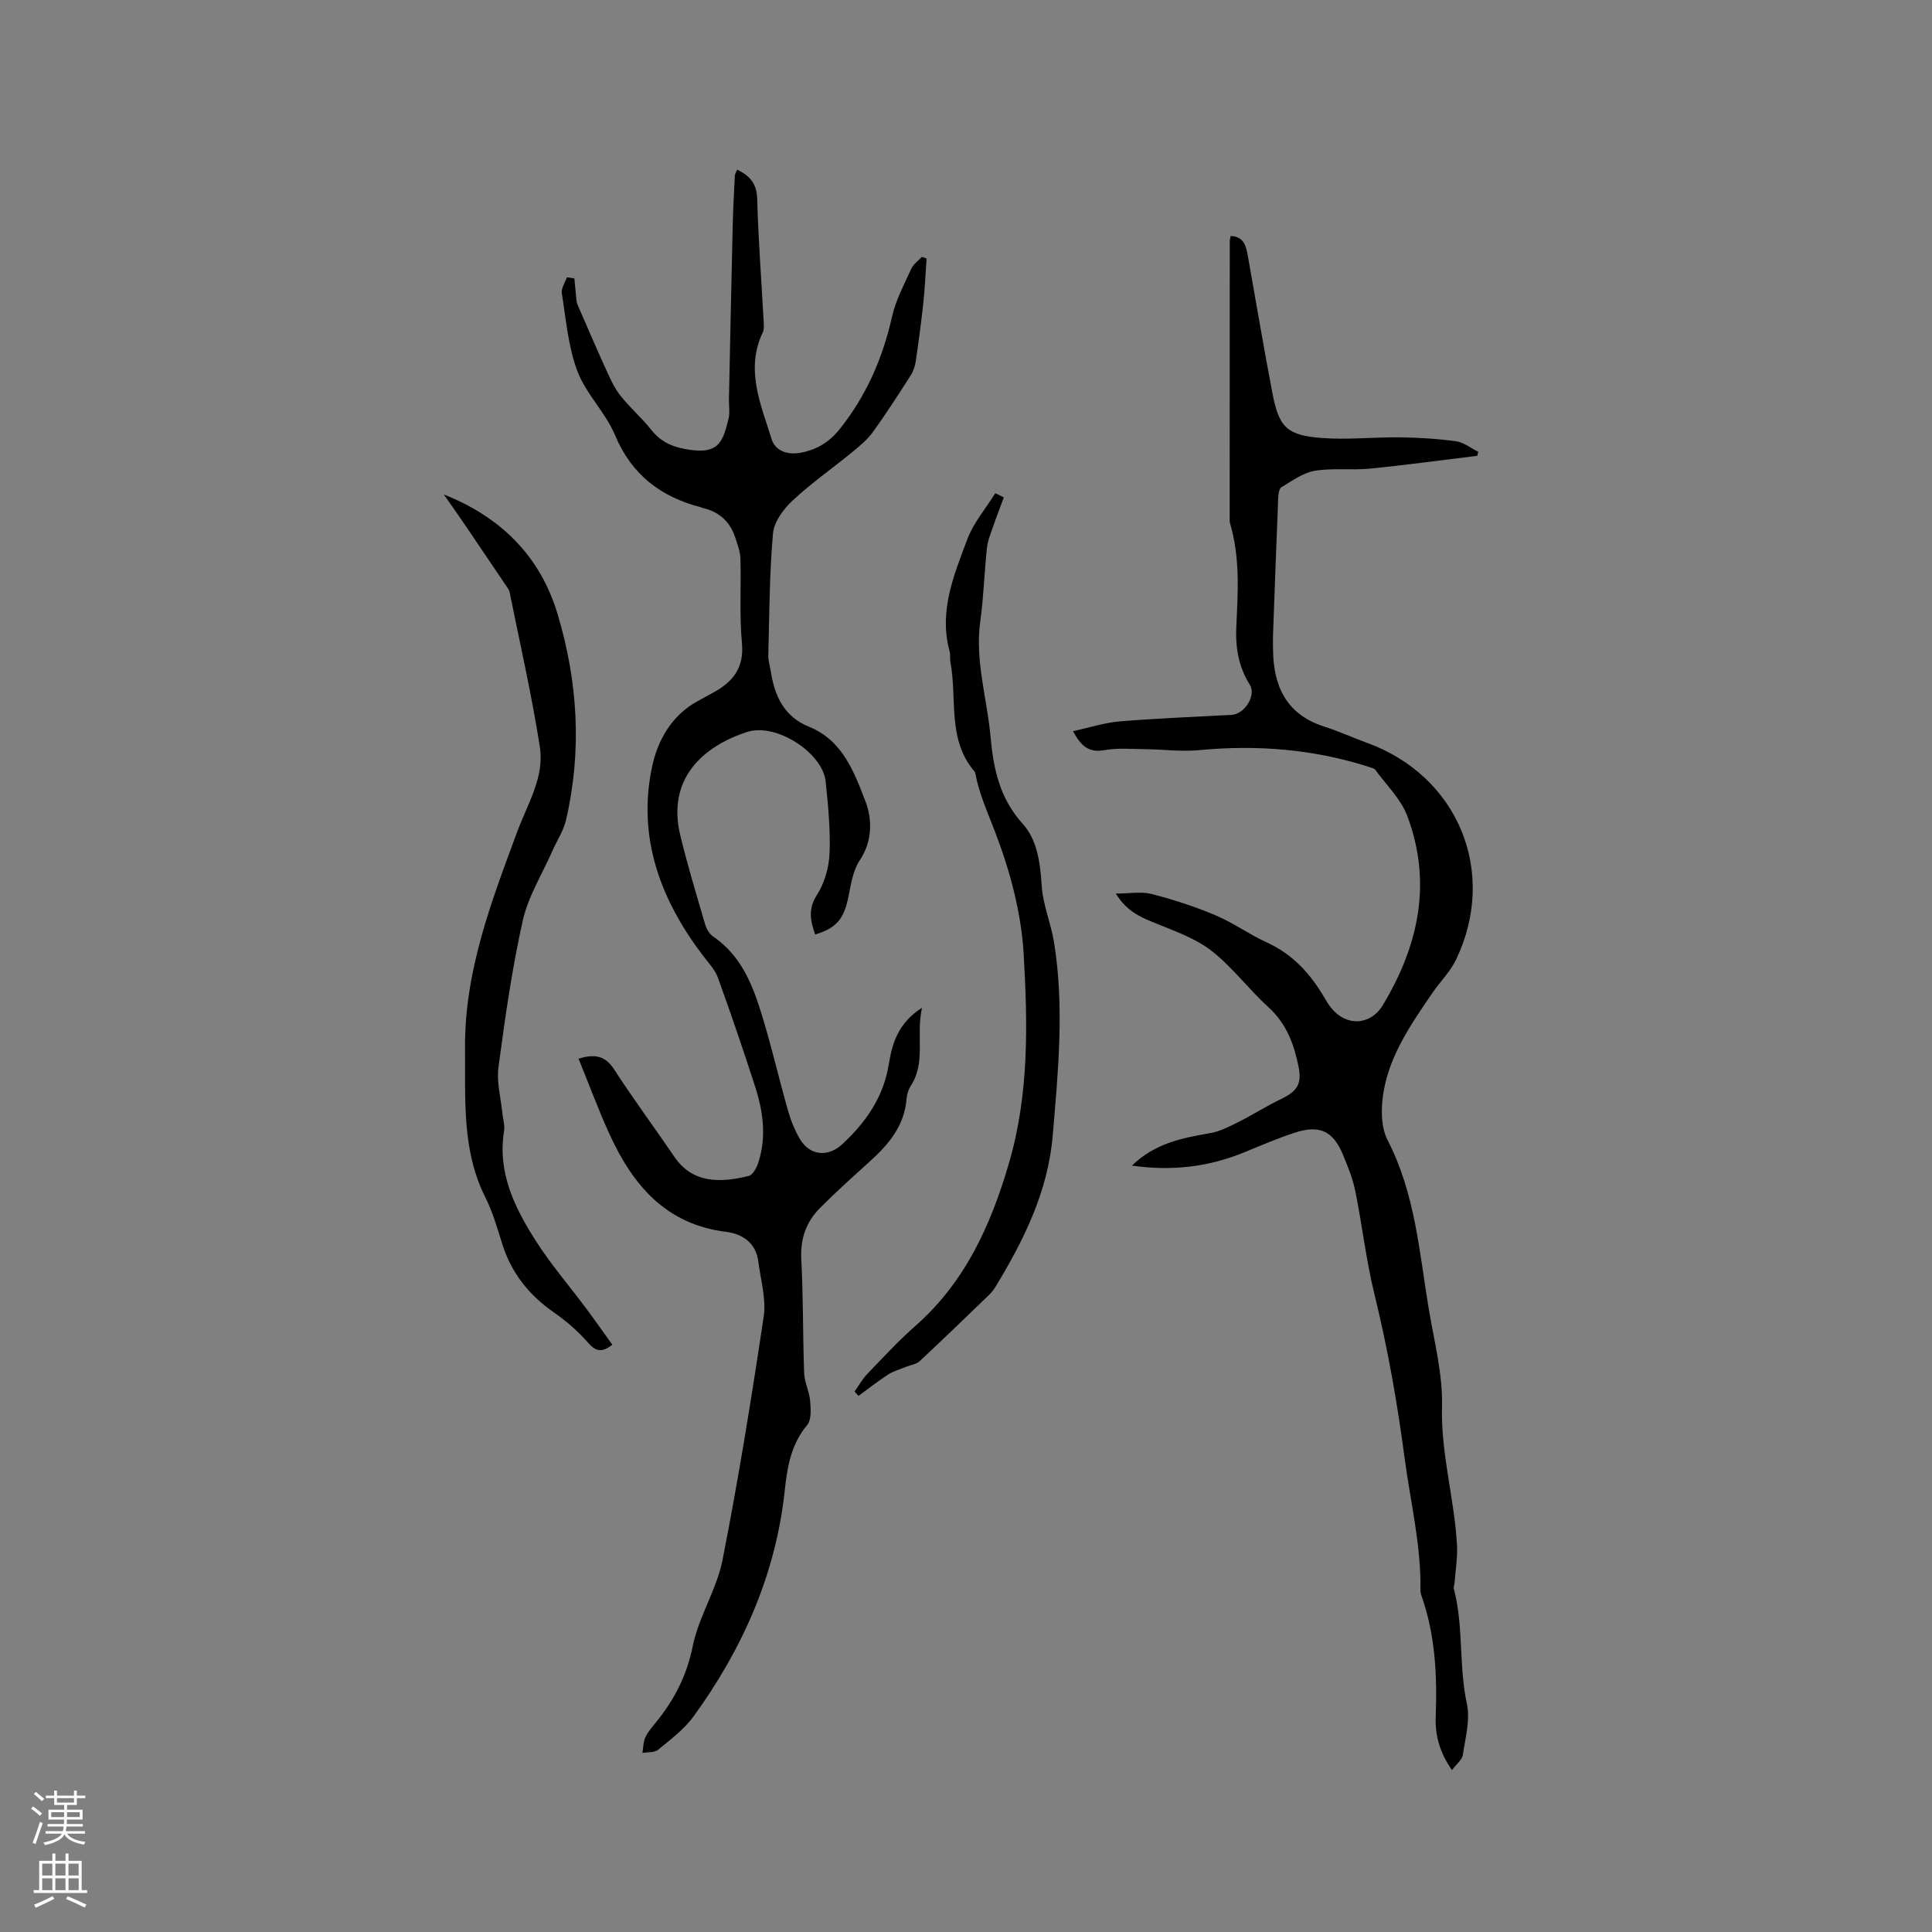
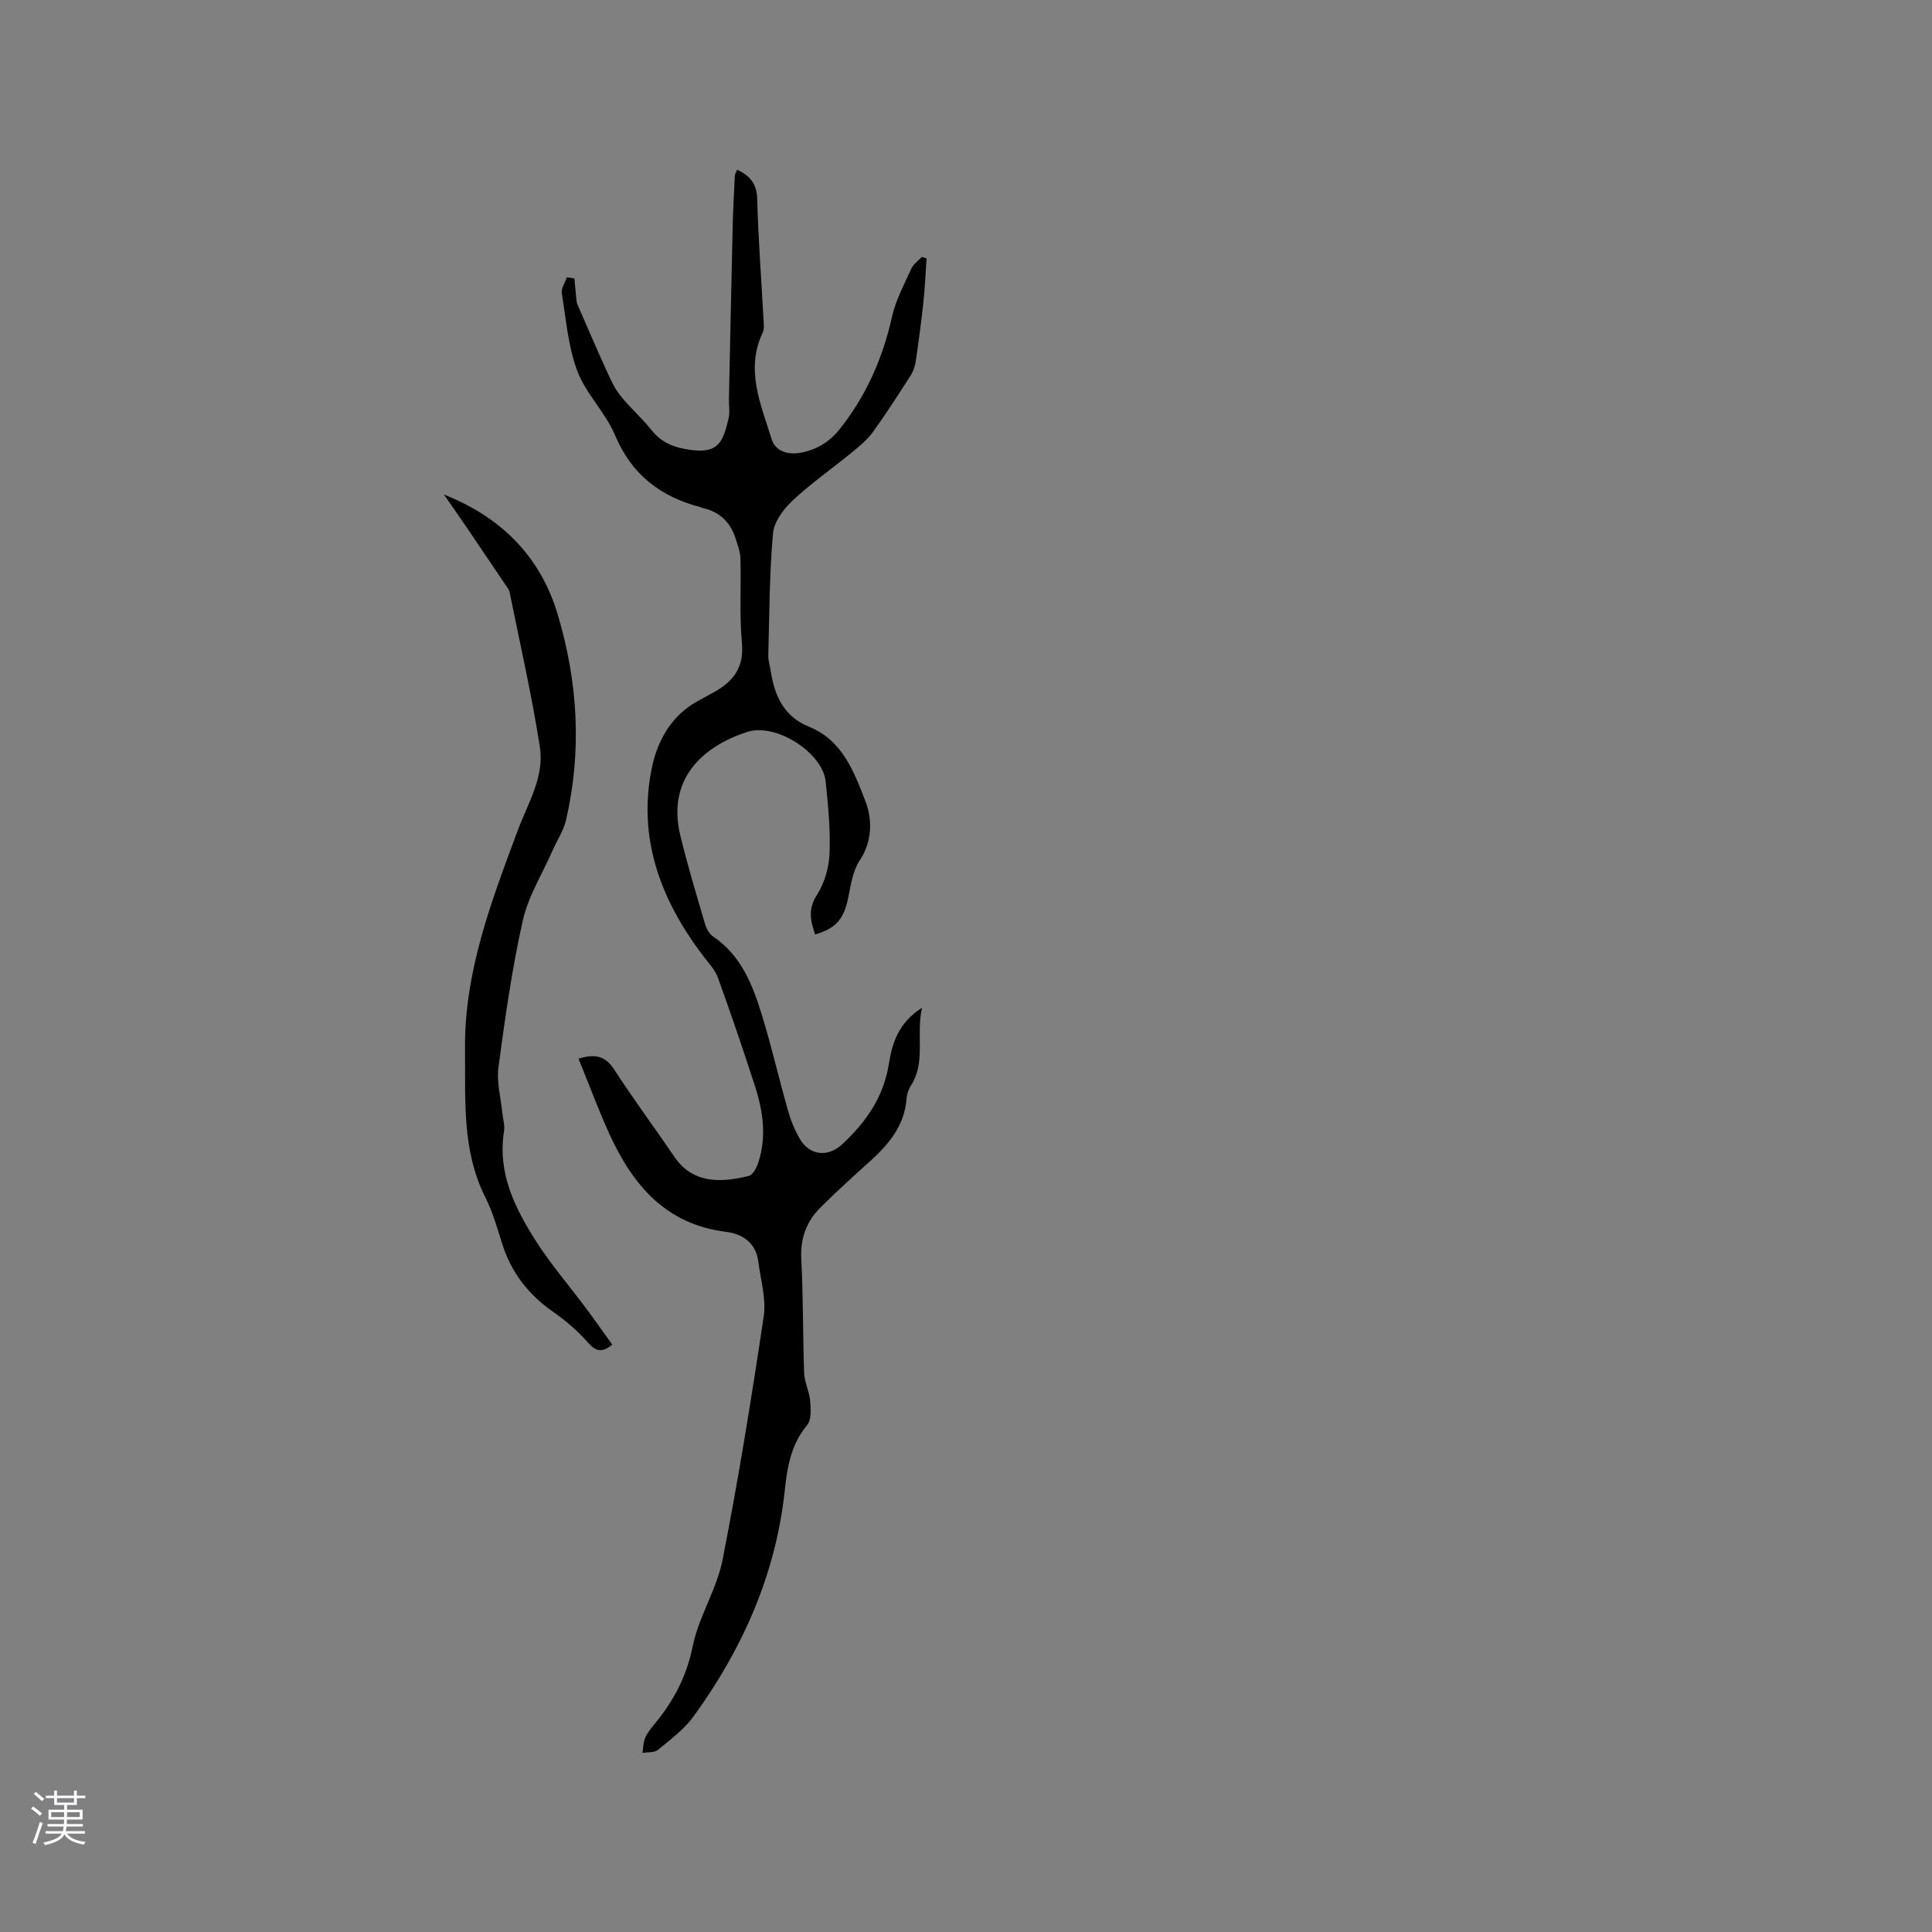
<svg xmlns="http://www.w3.org/2000/svg" enable-background="new 0 0 400 400" viewBox="0 0 400 400">
  <rect x="0" y="0" width="400" height="400" fill="#808080" stroke="none" />
  <g fill="#010000">
    <path d="m118.92 57.65c.13 1.33.24 2.66.38 3.99.05.45.06.94.23 1.34 1.96 4.51 3.9 9.04 5.94 13.51.85 1.87 1.7 3.81 2.96 5.4 1.96 2.49 4.42 4.59 6.39 7.08 2.19 2.77 4.82 3.74 8.33 4.2 5.69.74 6.55-1.82 7.68-6.45.32-1.3.06-2.74.09-4.12.25-11.84.49-23.69.77-35.53.08-3.56.27-7.12.45-10.68.02-.38.27-.75.48-1.27 2.68 1.3 4.07 2.93 4.15 6.07.23 8.48.88 16.94 1.34 25.41.04.73.12 1.56-.17 2.18-3.7 7.74-.4 14.96 1.82 22.15.78 2.51 3.4 3.31 6.08 2.79 3.23-.62 5.85-2.18 7.95-4.8 5.54-6.93 8.97-14.74 10.9-23.38.77-3.44 2.52-6.67 3.99-9.92.43-.95 1.44-1.63 2.18-2.43.33.11.65.22.98.32-.22 3.08-.35 6.18-.68 9.25-.44 4.08-.99 8.15-1.59 12.2-.15.99-.54 2.02-1.08 2.86-2.52 3.92-5.04 7.85-7.77 11.63-1.15 1.59-2.75 2.9-4.29 4.17-4.1 3.36-8.48 6.41-12.34 10.02-1.88 1.76-3.84 4.4-4.05 6.79-.74 8.37-.75 16.8-.97 25.21-.03 1.14.35 2.3.53 3.45.79 5.06 2.78 9.32 7.89 11.37 6.96 2.8 9.36 9.42 11.69 15.44 1.38 3.56 1.52 8.17-1.15 12.17-1.4 2.09-1.84 4.91-2.35 7.48-.91 4.63-2.41 6.57-6.91 7.93-.95-2.79-1.55-5.22.37-8.2 1.57-2.44 2.49-5.67 2.61-8.6.2-4.95-.3-9.96-.81-14.91-.61-5.84-10.2-12.22-16.32-10.21-9.06 2.97-16.61 9.65-13.77 21.41 1.49 6.17 3.34 12.25 5.12 18.34.28.95.88 2.05 1.67 2.58 5.86 3.97 8.22 10.11 10.15 16.41 1.98 6.47 3.49 13.09 5.35 19.61.57 2.02 1.38 4.03 2.43 5.84 2.03 3.53 5.84 3.91 8.81 1.15 4.92-4.57 8.55-9.75 9.65-16.63.67-4.24 1.95-8.5 6.86-11.62-1.29 5.79.87 11.22-2.32 16.16-.5.77-.81 1.77-.88 2.69-.43 5.5-3.61 9.34-7.47 12.84-3.53 3.2-7.09 6.38-10.45 9.76-2.88 2.9-4.1 6.41-3.87 10.67.42 7.83.3 15.69.59 23.53.07 1.92 1.08 3.79 1.24 5.72.14 1.68.3 3.93-.62 5.03-3.35 4.01-4.12 8.67-4.64 13.58-1.86 17.33-8.72 32.72-18.85 46.7-1.95 2.69-4.77 4.79-7.37 6.94-.75.62-2.14.46-3.24.66.18-1.08.16-2.26.6-3.22.52-1.13 1.39-2.12 2.19-3.11 3.78-4.65 6.38-9.64 7.61-15.73 1.24-6.14 4.98-11.79 6.19-17.93 3.29-16.71 6-33.55 8.52-50.39.54-3.64-.64-7.55-1.11-11.32-.48-3.9-3.29-5.78-6.68-6.19-12.48-1.54-19.31-9.68-24.12-20.18-2.32-5.07-4.25-10.33-6.43-15.67 3.48-1.07 5.57-.56 7.39 2.25 3.97 6.14 8.34 12.01 12.45 18.06 3.85 5.66 9.73 5.37 15.42 3.96.87-.22 1.66-1.8 2.01-2.9 1.67-5.27.93-10.52-.72-15.63-2.44-7.55-5-15.07-7.7-22.53-.59-1.62-1.91-3-2.99-4.42-8.86-11.62-13.72-24.49-10.65-39.16 1.15-5.5 4.03-10.69 9.45-13.66 1.02-.56 2.04-1.13 3.07-1.68 4.13-2.21 6.59-5.1 6.1-10.34-.54-5.79-.15-11.66-.31-17.49-.04-1.41-.58-2.83-1.02-4.21-1.08-3.38-3.35-5.52-6.86-6.28-.1-.02-.19-.11-.29-.13-8.31-2.15-14.35-6.71-17.8-14.95-1.96-4.68-6.01-8.52-7.79-13.24-1.91-5.06-2.35-10.7-3.22-16.12-.16-1.02.67-2.2 1.04-3.3.51.05 1.03.14 1.56.23z" />
-     <path d="m234.35 241.33c4.83-4.68 10.48-5.73 16.22-6.73 2-.35 3.93-1.34 5.78-2.27 3-1.51 5.85-3.33 8.87-4.78 3.34-1.6 4.37-3.14 3.62-6.77-.94-4.61-2.49-8.84-6.18-12.2-4.07-3.71-7.43-8.25-11.72-11.64-3.21-2.53-7.32-4.02-11.19-5.59-3.15-1.28-6.29-2.37-8.73-6.35 2.95 0 5.32-.45 7.42.09 4.48 1.16 8.94 2.6 13.2 4.4 3.69 1.56 7.01 3.98 10.66 5.64 5.37 2.45 9.04 6.51 11.92 11.46.42.73.88 1.46 1.41 2.11 3.12 3.88 8.14 3.61 10.67-.6 7.41-12.31 10.26-25.35 5.06-39.17-1.32-3.51-4.33-6.4-6.61-9.54-.21-.29-.71-.41-1.1-.54-11.55-3.74-23.35-4.69-35.41-3.54-3.65.35-7.38-.16-11.08-.2-2.84-.03-5.75-.29-8.52.2-3.15.56-4.78-.75-6.49-3.93 3.43-.74 6.52-1.76 9.67-2.02 7.7-.64 15.43-.94 23.15-1.35 2.72-.14 5.19-4.04 3.77-6.28-2.38-3.77-2.99-7.9-2.77-12.19.35-7.1.77-14.19-1.29-21.14-.12-.4-.09-.84-.09-1.27 0-19.09 0-38.17.02-57.26 0-.3.11-.6.19-1.01 2.7.09 3.18 2.05 3.54 4.06 1.7 9.48 3.28 18.98 5.09 28.43 1.36 7.12 2.98 8.78 10.23 9.33 5.35.41 10.77-.2 16.15-.13 3.89.05 7.79.28 11.64.81 1.61.22 3.08 1.43 4.62 2.19-.08.27-.15.55-.23.82-7.4.9-14.8 1.92-22.22 2.65-3.8.37-7.71-.17-11.44.46-2.43.41-4.68 2.09-6.89 3.41-.49.29-.62 1.46-.65 2.23-.39 9.43-.73 18.86-1.07 28.28-.04 1.06-.02 2.12 0 3.18.1 7.55 2.78 13.33 10.54 15.83 3.02.97 5.92 2.3 8.9 3.38 18.87 6.85 27.13 26.72 18.47 44.85-1.21 2.53-3.33 4.61-4.94 6.97-4.31 6.31-8.74 12.66-10.07 20.32-.57 3.27-.63 7.33.82 10.13 5.71 11.05 6.55 23.14 8.53 34.99 1.12 6.69 2.9 13.44 2.73 20.12-.26 9.77 2.55 19.03 3.1 28.61.15 2.61-.3 5.26-.49 7.89-.03.42-.25.88-.16 1.25 2.06 7.8.99 15.94 2.7 23.83.72 3.33-.32 7.09-.84 10.61-.15.99-1.28 1.83-2.24 3.12-2.66-3.78-3.51-7.38-3.37-11.07.32-8.54-.09-16.95-2.97-25.09-.1-.3-.19-.62-.19-.93.18-9.36-2.08-18.41-3.29-27.59-1.51-11.37-3.47-22.56-6.2-33.68-1.74-7.07-2.56-14.37-4-21.52-.52-2.57-1.53-5.07-2.54-7.5-2.07-4.98-4.87-6.28-10.09-4.56-3.51 1.16-6.92 2.62-10.35 4.03-7.35 3.02-14.91 3.94-23.27 2.76z" />
    <path d="m126.77 278.4c-2.2 1.75-3.46 1.38-5.05-.44-2.07-2.37-4.52-4.49-7.11-6.29-5.16-3.59-8.77-8.18-10.65-14.2-1.01-3.23-1.95-6.54-3.46-9.54-4.93-9.82-4.11-20.25-4.22-30.74-.16-16.02 5.46-30.57 10.85-45.1 2.14-5.77 5.62-11.2 4.64-17.45-1.67-10.74-4.11-21.37-6.26-32.03-.12-.59-.58-1.12-.93-1.64-2.59-3.86-5.19-7.71-7.8-11.55-1.59-2.34-3.23-4.66-4.88-7.04 11.67 4.62 19.9 12.63 23.54 24.74 4.21 14.03 5.08 28.32 1.74 42.69-.51 2.19-1.86 4.19-2.78 6.29-2.12 4.82-5.04 9.47-6.17 14.52-2.24 9.99-3.67 20.18-5.03 30.34-.41 3.06.49 6.3.8 9.45.12 1.26.55 2.56.36 3.76-1.4 8.68 2.24 15.95 6.64 22.84 3.07 4.8 6.83 9.16 10.25 13.74 1.88 2.52 3.68 5.11 5.52 7.65z" />
-     <path d="m207.83 102.99c-.73 1.96-1.49 3.91-2.17 5.89-.51 1.49-1.15 2.98-1.32 4.52-.55 5.05-.68 10.15-1.38 15.18-1.14 8.19 1.4 15.97 2.12 23.95.61 6.73 1.9 12.75 6.66 18.03 3.04 3.38 3.63 8.12 3.93 12.82.25 3.95 1.92 7.78 2.56 11.73 2.15 13.32.86 26.62-.27 39.95-.99 11.67-5.99 21.71-11.91 31.45-.38.63-.88 1.2-1.41 1.71-4.73 4.56-9.45 9.14-14.26 13.62-.67.63-1.81.74-2.72 1.12-1.27.52-2.63.88-3.76 1.61-2.13 1.37-4.12 2.95-6.16 4.44-.27-.31-.54-.61-.81-.92.88-1.23 1.63-2.59 2.67-3.67 3.23-3.36 6.41-6.81 9.9-9.89 10.29-9.04 15.59-20.75 19.37-33.62 4.22-14.37 3.91-29 3.06-43.54-.5-8.44-2.81-17.02-5.84-24.96-1.55-4.07-3.36-8-4.17-12.32-.02-.1-.04-.23-.1-.3-5.78-6.66-3.6-15.09-5.05-22.71-.14-.72.03-1.52-.16-2.21-2.28-8.31.88-15.82 3.68-23.26 1.28-3.41 3.82-6.35 5.78-9.5.59.29 1.17.59 1.76.88z" />
  </g>
  <path d="m6.44 374.46.42-.45c.65.47 1.27.95 1.85 1.44l-.45.49c-.65-.56-1.25-1.06-1.82-1.48m.93 7.33-.63-.26c.55-1.36 1.05-2.8 1.52-4.33.19.1.38.19.59.27-.46 1.29-.95 2.73-1.48 4.32m-.38-10.38.44-.42c.43.34 1.01.82 1.74 1.44l-.49.49c-.53-.51-1.09-1.01-1.69-1.51m2.5.35h1.72v-1.04h.59v1.04h3.52v-1.04h.59v1.04h1.75v.53h-1.75v1.42h-2.03v.97h3.22v2.03h-3.24c0 .35-.01.66-.03.93h3.32v.53h-3.37c-.03.27-.08.58-.15.94h3.96v.53h-3.71c.67.92 1.93 1.48 3.79 1.68-.13.24-.23.44-.29.59-2.13-.38-3.48-1.08-4.04-2.12-.43.97-1.77 1.72-4.03 2.23-.09-.19-.2-.37-.33-.55 2.1-.42 3.37-1.03 3.81-1.83h-3.36v-.53h3.58c.08-.29.13-.61.16-.94h-3.33v-.53h3.39c.02-.27.04-.58.04-.93h-3.23v-2.03h3.25v-.97h-2.07v-1.42h-1.73zm1.12 3.44v1h2.65c.01-.3.02-.44.01-.4v-.25-.35zm1.19-2h3.52v-.91h-3.52zm4.71 2h-2.63v.59c0 .15-.01.28-.01.4h2.64z" fill="#fbfafc" />
-   <path d="m13.56 383.74h.63v1.52h2.72v6.07h1.13v.6h-11.06v-.6h1.13v-6.07h2.73v-1.52h.63v1.52h2.1v-1.52zm-2.69 8.83.38.56c-1.24.63-2.53 1.25-3.85 1.85-.1-.21-.21-.42-.34-.63 1.36-.55 2.63-1.15 3.81-1.78m-2.13-4.27h2.1v-2.45h-2.1zm0 3.04h2.1v-2.46h-2.1zm2.72-3.04h2.1v-2.45h-2.1zm0 3.04h2.1v-2.46h-2.1zm6.07 3.6c-1.41-.71-2.7-1.3-3.86-1.78l.35-.56c1.45.62 2.75 1.19 3.88 1.72zm-1.25-9.09h-2.1v2.45h2.1zm-2.09 5.49h2.1v-2.46h-2.1z" fill="#fbfafc" />
</svg>